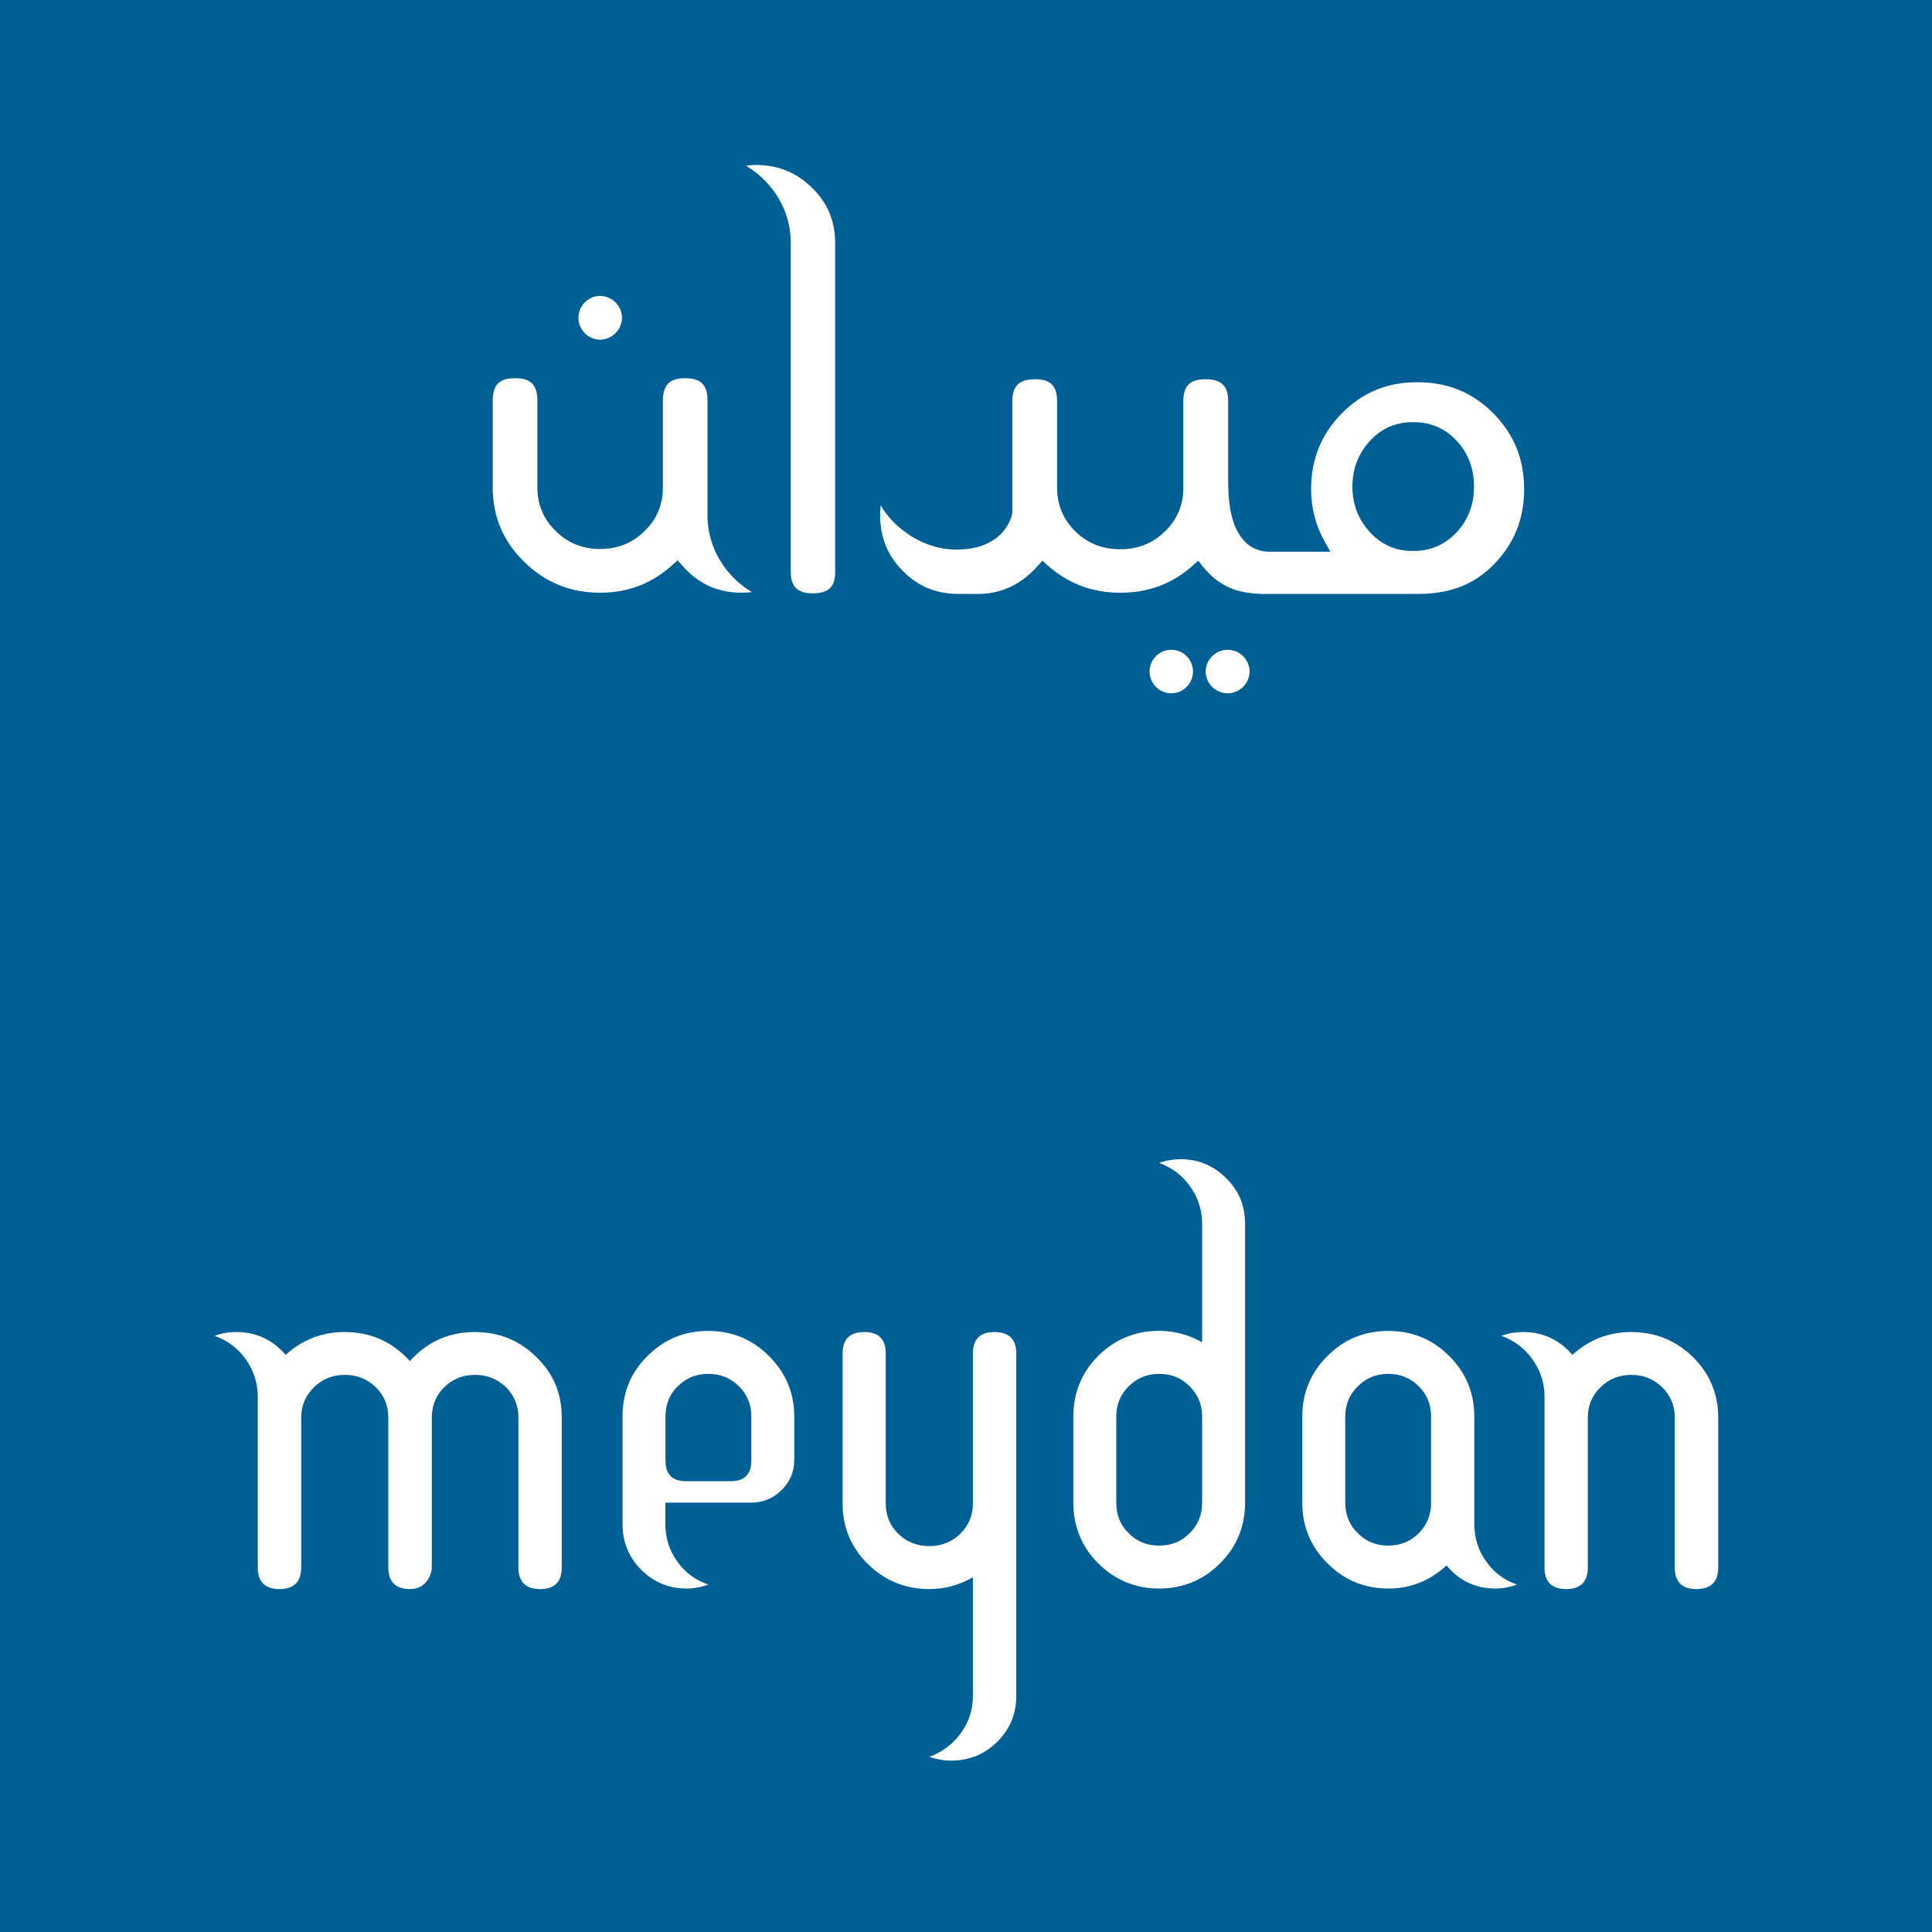
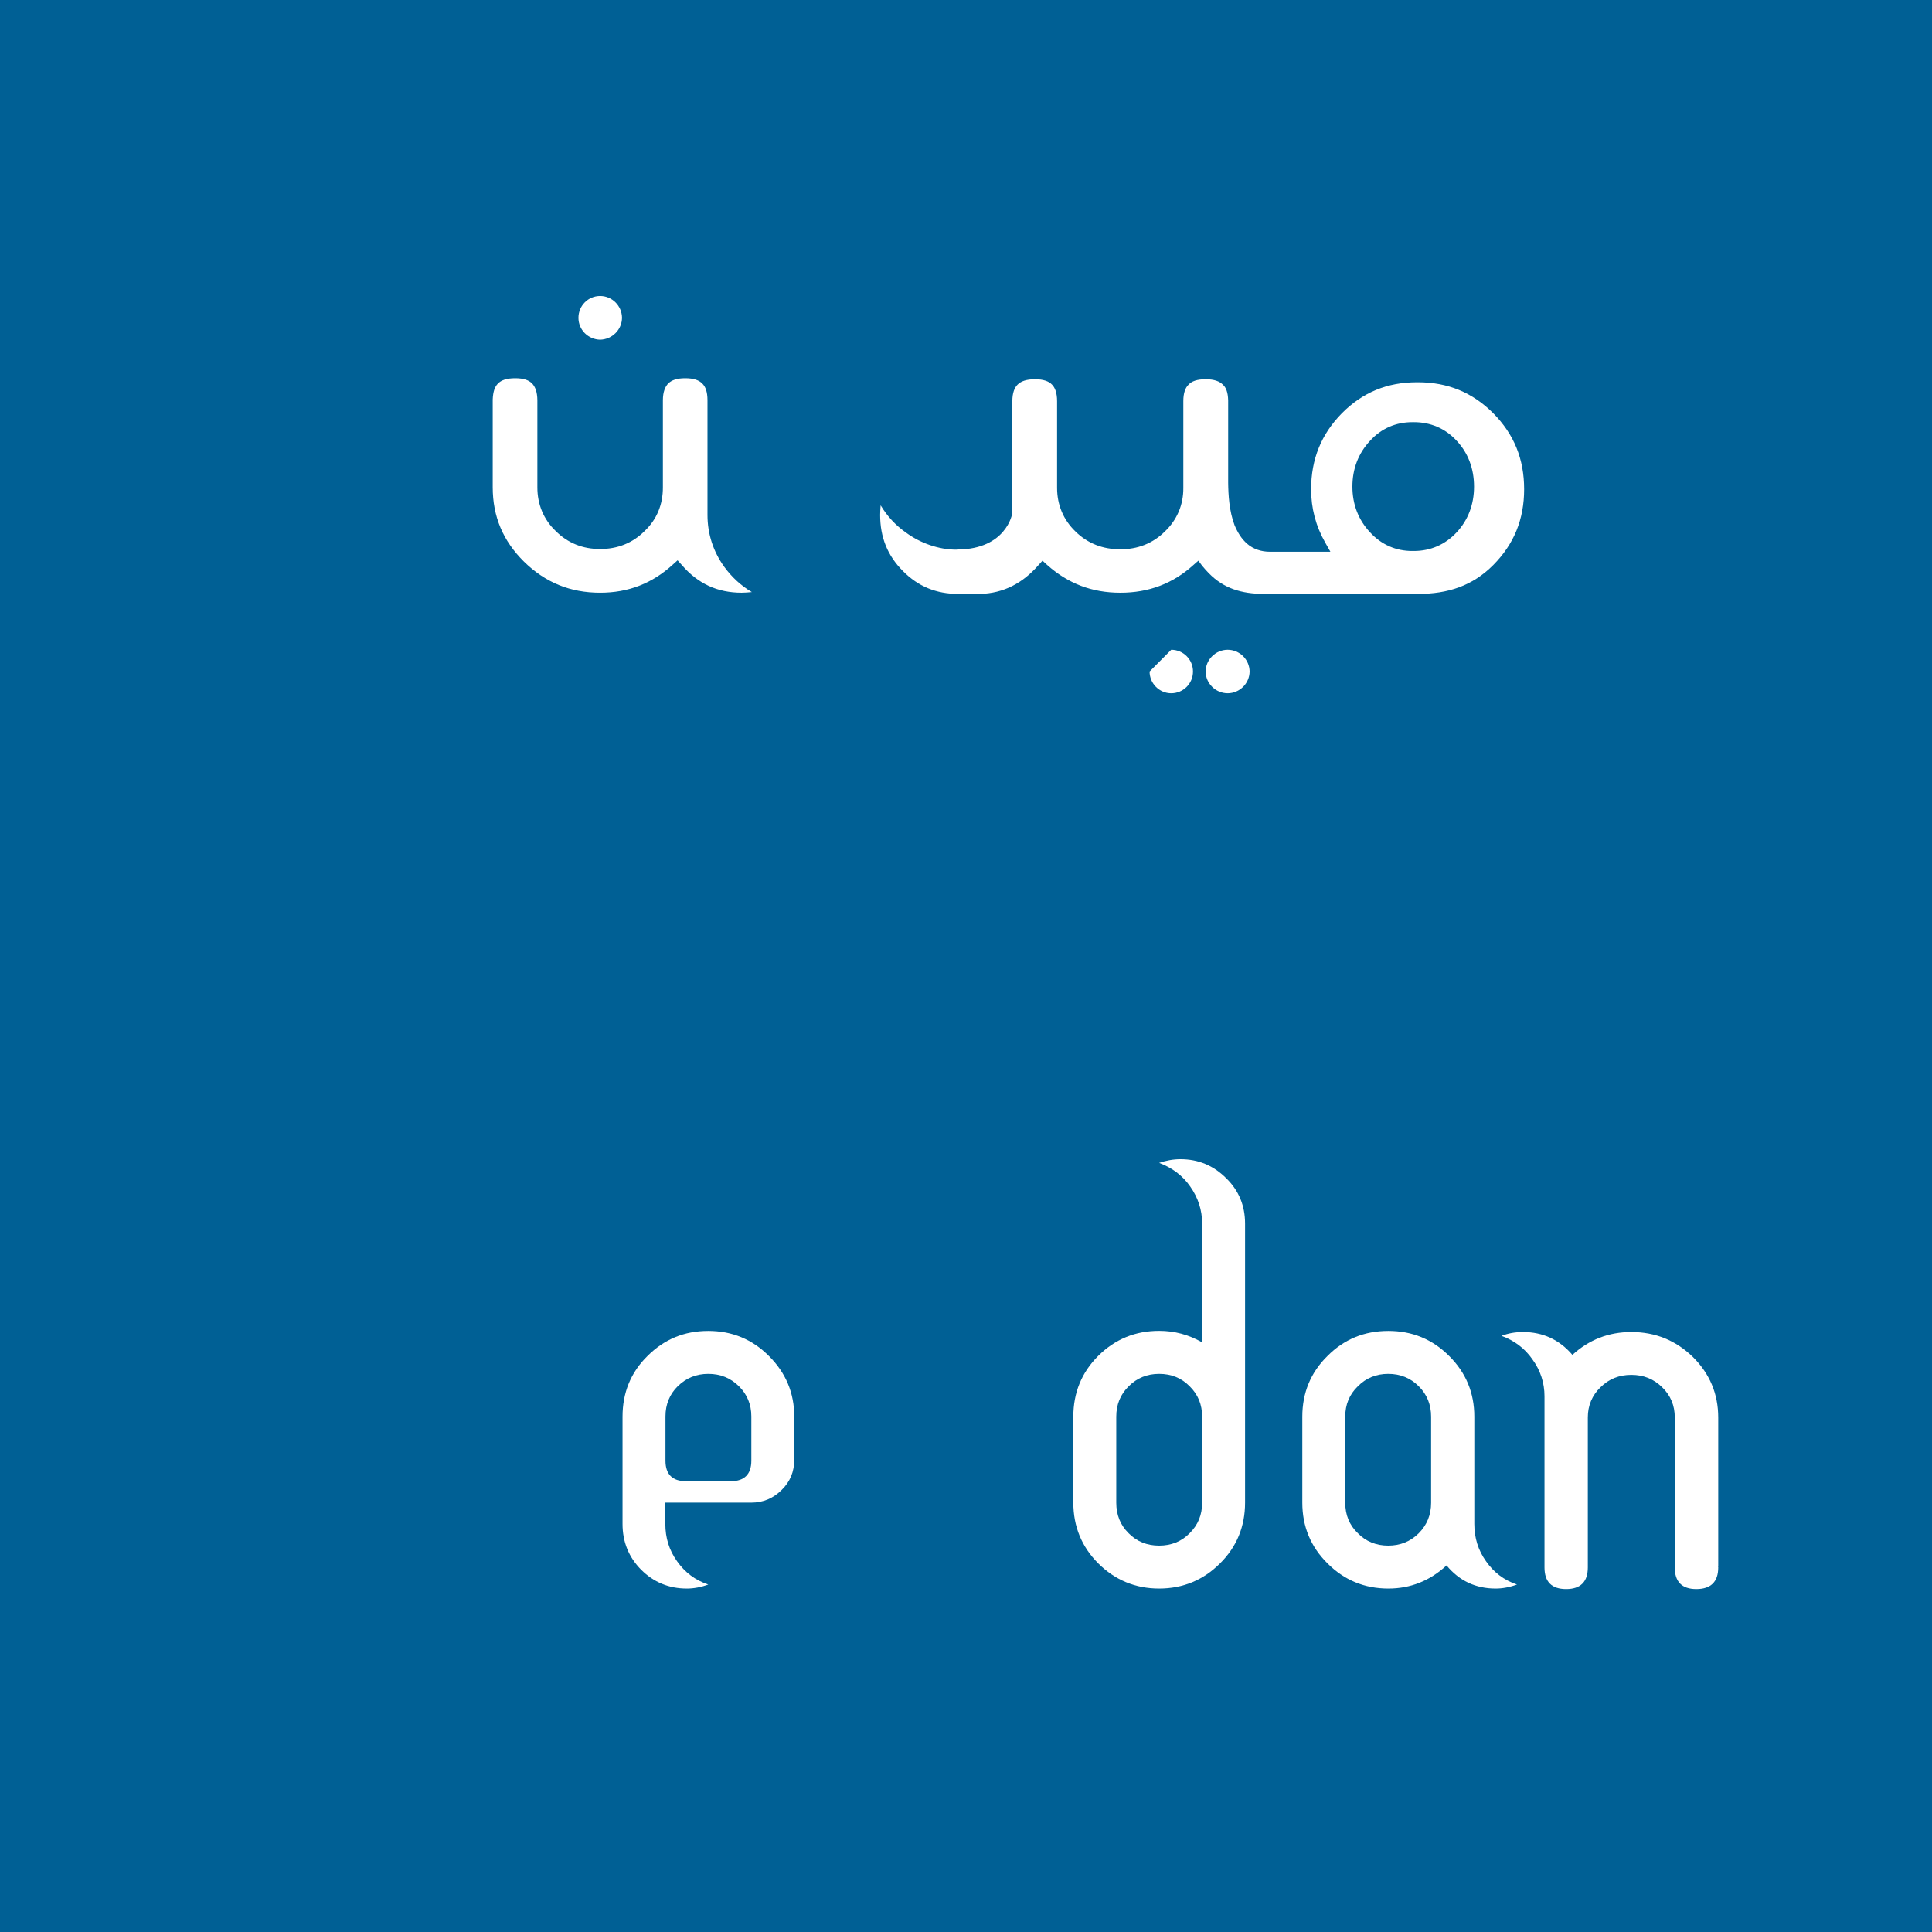
<svg xmlns="http://www.w3.org/2000/svg" width="270px" height="270px" viewBox="0 0 270 270" version="1.1">
  <title>Artboard</title>
  <g id="Artboard" stroke="none" stroke-width="1" fill="none" fill-rule="evenodd">
    <rect fill="#006095" x="0" y="0" width="270" height="270" />
    <path d="M98.872,55.942 C98.872,54.75 98.591,54.033 98.146,53.601 C97.687,53.132 96.949,52.858 95.762,52.858 C94.572,52.858 93.856,53.132 93.382,53.592 C92.966,54.033 92.639,54.75 92.639,55.952 L92.639,68.095 C92.653,70.487 91.791,72.607 90.077,74.217 C88.415,75.892 86.277,76.734 83.865,76.721 C81.465,76.734 79.342,75.892 77.666,74.217 C75.98,72.607 75.091,70.487 75.098,68.095 L75.098,55.952 C75.091,54.75 74.784,54.033 74.36,53.592 C73.908,53.132 73.192,52.858 72.004,52.858 C70.797,52.858 70.041,53.132 69.59,53.601 C69.153,54.033 68.9,54.714 68.857,55.846 L68.857,68.081 C68.857,72.199 70.299,75.602 73.249,78.51 C76.217,81.405 79.691,82.834 83.865,82.834 C87.827,82.834 91.159,81.526 94.043,78.888 L94.692,78.304 L95.278,78.952 C97.535,81.577 100.263,82.828 103.643,82.834 C104.118,82.834 104.612,82.787 105.071,82.743 C103.564,81.849 102.264,80.66 101.194,79.184 C99.661,77.038 98.872,74.598 98.872,71.96 L98.872,55.942" id="Fill-1" fill="#FFFFFF" />
-     <path d="M160.657,93.846 C160.657,95.521 162.023,96.886 163.681,96.886 C165.372,96.886 166.723,95.521 166.723,93.846 C166.723,92.171 165.372,90.806 163.681,90.806 C162.023,90.806 160.657,92.171 160.657,93.846" id="Fill-2" fill="#FFFFFF" />
-     <path d="M108.166,26.73 C109.701,28.865 110.508,31.304 110.508,33.995 L110.508,79.872 C110.508,81.041 110.798,81.745 111.236,82.18 C111.675,82.625 112.41,82.918 113.584,82.918 C114.797,82.918 115.568,82.625 115.993,82.18 C116.445,81.772 116.714,81.068 116.714,79.929 L116.714,33.995 C116.714,30.896 115.674,28.396 113.507,26.263 C111.329,24.112 108.779,23.079 105.682,23.053 C105.206,23.053 104.741,23.096 104.261,23.166 C105.786,24.061 107.069,25.253 108.166,26.73" id="Fill-3" fill="#FFFFFF" />
+     <path d="M160.657,93.846 C160.657,95.521 162.023,96.886 163.681,96.886 C165.372,96.886 166.723,95.521 166.723,93.846 C166.723,92.171 165.372,90.806 163.681,90.806 " id="Fill-2" fill="#FFFFFF" />
    <path d="M168.493,93.846 C168.493,95.521 169.909,96.886 171.563,96.886 C173.241,96.886 174.614,95.521 174.635,93.846 C174.614,92.171 173.241,90.806 171.563,90.806 C169.909,90.806 168.493,92.171 168.493,93.846" id="Fill-4" fill="#FFFFFF" />
    <path d="M198.029,53.421 C193.859,53.421 190.442,54.831 187.531,57.755 C184.65,60.688 183.238,64.154 183.23,68.372 C183.23,71.018 183.878,73.505 185.213,75.844 L185.925,77.106 L177.529,77.106 C176.218,77.119 175.104,76.697 174.3,75.998 C173.479,75.29 172.951,74.387 172.53,73.391 C171.779,71.42 171.659,69.145 171.638,67.463 L171.638,55.948 C171.609,54.831 171.341,54.143 170.89,53.746 C170.422,53.281 169.69,53 168.489,53 C167.282,53 166.53,53.281 166.112,53.746 C165.662,54.171 165.372,54.891 165.372,56.064 L165.372,68.178 C165.391,70.531 164.503,72.642 162.793,74.273 C161.128,75.934 158.962,76.783 156.57,76.753 C154.137,76.783 151.976,75.934 150.298,74.273 C148.598,72.642 147.729,70.531 147.729,68.178 L147.729,56.064 C147.729,54.891 147.439,54.171 147.014,53.746 C146.577,53.281 145.827,53 144.645,53 C143.43,53 142.679,53.281 142.213,53.746 C141.783,54.171 141.477,54.891 141.477,56.064 L141.477,71.639 L141.465,71.695 C141.449,71.806 141.273,73.005 140.193,74.273 C139.12,75.561 137.154,76.753 133.934,76.791 C133.771,76.811 133.654,76.811 133.531,76.811 C131.207,76.791 128.662,75.934 126.631,74.441 C125.145,73.404 123.98,72.128 123.07,70.615 C123.035,71.078 123,71.528 123,71.961 C123,75.072 124.031,77.647 126.178,79.795 C128.309,81.955 130.835,83 133.934,83 L136.994,83 C140.235,82.906 142.912,81.513 145.109,78.993 L145.69,78.354 L146.316,78.929 C149.26,81.56 152.61,82.835 156.57,82.835 C160.54,82.835 163.909,81.56 166.77,78.969 L167.472,78.354 L168.007,79.07 C168.311,79.432 168.602,79.774 168.932,80.103 C171.032,82.248 173.504,82.983 176.638,83 L198.156,83 C202.349,83 205.796,81.872 208.685,78.962 C211.59,76.032 213,72.565 213,68.372 C213,64.154 211.59,60.688 208.685,57.755 C205.767,54.831 202.314,53.421 198.156,53.421 L198.029,53.421 Z M203.568,61.597 C205.181,63.305 206,65.512 206,68.007 C206,70.475 205.181,72.669 203.568,74.394 C201.977,76.104 199.909,77 197.598,77 L197.409,77 C195.093,77.013 193.038,76.111 191.466,74.387 C189.835,72.649 189,70.475 189,68.007 C189,65.518 189.835,63.347 191.466,61.604 C193.038,59.87 195.093,58.991 197.409,59 L197.571,59 C199.909,58.991 201.989,59.87 203.568,61.597 L203.568,61.597 Z" id="Fill-5" fill="#FFFFFF" />
    <path d="M86.928,44.413 C86.905,42.736 85.548,41.361 83.865,41.361 C82.184,41.361 80.838,42.736 80.838,44.413 C80.838,46.09 82.184,47.435 83.865,47.477 C85.548,47.435 86.905,46.09 86.928,44.413" id="Fill-6" fill="#FFFFFF" />
-     <path d="M36.023,195.127 C36.023,193.266 35.448,191.524 34.364,189.98 C33.267,188.409 31.796,187.335 30,186.69 C30.942,186.328 31.931,186.154 33.018,186.154 C35.786,186.154 38.079,187.212 39.917,189.347 C42.274,187.212 45.016,186.154 48.151,186.154 C51.811,186.154 54.837,187.508 57.282,190.224 C57.366,190.108 57.53,189.922 57.805,189.664 C60.129,187.335 62.991,186.154 66.373,186.154 C69.734,186.154 72.589,187.315 74.958,189.653 C77.364,191.97 78.507,194.785 78.507,198.11 L78.507,219.054 C78.507,221.056 77.515,222.074 75.5,222.074 C73.465,222.074 72.449,221.056 72.449,219.054 L72.449,198.088 C72.449,196.421 71.853,195.001 70.717,193.866 C69.521,192.712 68.074,192.14 66.403,192.14 C64.681,192.14 63.255,192.712 62.083,193.866 C60.926,195.001 60.345,196.421 60.345,198.088 L60.345,218.892 L60.337,218.892 C60.345,218.95 60.345,218.993 60.345,219.054 C60.345,219.593 60.168,220.106 59.904,220.587 C59.321,221.585 58.439,222.074 57.3,222.074 C55.276,222.074 54.266,221.056 54.266,219.054 L54.266,198.088 C54.266,196.421 53.666,195.001 52.522,193.866 C51.319,192.712 49.886,192.14 48.183,192.14 C46.497,192.14 45.055,192.712 43.883,193.866 C42.707,195.001 42.094,196.421 42.094,198.088 L42.094,219.054 C42.094,221.056 41.078,222.074 39.056,222.074 C37.043,222.074 36.023,221.056 36.023,219.054 L36.023,195.127" id="Fill-7" fill="#FFFFFF" />
    <path d="M92.981,209.997 L92.981,212.963 C92.981,214.894 93.509,216.64 94.618,218.183 C95.718,219.743 97.157,220.838 98.979,221.439 C97.965,221.816 96.952,222 95.987,222 C93.471,222 91.351,221.117 89.595,219.365 C87.862,217.612 87,215.475 87,212.963 L87,197.982 C87,194.65 88.14,191.803 90.493,189.497 C92.834,187.164 95.627,186 98.979,186 C102.298,186 105.126,187.164 107.461,189.508 C109.801,191.829 111,194.65 111,197.982 L111,203.977 C111,205.67 110.413,207.088 109.231,208.23 C108.074,209.392 106.645,209.997 104.986,209.997 L92.981,209.997 Z M105,197.945 C105,196.279 104.415,194.86 103.259,193.725 C102.091,192.572 100.67,192 98.995,192 C97.299,192 95.909,192.572 94.719,193.725 C93.57,194.86 93,196.279 93,197.945 L93,204.129 C93,206.029 93.949,207 95.868,207 L102.142,207 C104.029,207 105,206.029 105,204.129 L105,197.945 L105,197.945 Z" id="Fill-8" fill="#FFFFFF" />
-     <path d="M117.754,189.136 C117.754,187.158 118.761,186.154 120.775,186.154 C122.795,186.154 123.781,187.158 123.781,189.148 L123.781,210.098 C123.781,211.786 124.376,213.215 125.536,214.351 C126.713,215.503 128.184,216.072 129.877,216.072 C131.558,216.072 133.007,215.503 134.202,214.351 C135.377,213.194 135.963,211.779 135.963,210.098 L135.963,189.148 C135.963,187.158 136.954,186.154 138.985,186.154 C141.008,186.154 142.024,187.158 142.024,189.136 C142.024,189.216 142.024,189.266 142.014,189.311 L142.024,189.311 L142.024,237.055 C142.024,239.542 141.134,241.662 139.359,243.427 C137.586,245.166 135.421,246.053 132.903,246.053 C131.913,246.053 130.896,245.877 129.877,245.524 C131.677,244.853 133.144,243.775 134.277,242.215 C135.386,240.691 135.963,238.963 135.963,237.055 L135.963,220.429 C134.089,221.507 132.058,222.074 129.877,222.074 C126.504,222.074 123.624,220.887 121.276,218.566 C118.925,216.247 117.754,213.41 117.754,210.098 L117.754,189.136" id="Fill-9" fill="#FFFFFF" />
    <path d="M174,209.993 C174,213.314 172.848,216.159 170.501,218.483 C168.176,220.81 165.333,222 161.991,222 C158.663,222 155.824,220.81 153.48,218.483 C151.163,216.159 150,213.314 150,209.993 L150,197.975 C150,194.642 151.163,191.793 153.48,189.487 C155.824,187.153 158.663,185.989 161.991,185.989 C164.147,185.989 166.125,186.526 168,187.598 L168,170.999 C168,169.093 167.433,167.375 166.329,165.811 C165.274,164.281 163.774,163.178 161.991,162.515 C162.952,162.19 163.93,162 164.978,162 C167.476,162 169.59,162.893 171.348,164.643 C173.132,166.374 174,168.5 174,170.999 L174,209.993 Z M161.994,192 C160.313,192 158.905,192.573 157.74,193.731 C156.569,194.881 156,196.293 156,197.986 L156,210.009 C156,211.702 156.569,213.135 157.733,214.274 C158.871,215.429 160.289,216 161.994,216 C163.681,216 165.115,215.429 166.248,214.274 C167.427,213.114 168,211.695 168,210.009 L168,197.986 C168,196.293 167.427,194.881 166.248,193.731 C165.115,192.573 163.681,192 161.994,192 L161.994,192 Z" id="Fill-10" fill="#FFFFFF" />
    <path d="M206.038,212.963 C206.038,214.906 206.568,216.64 207.684,218.2 C208.756,219.743 210.2,220.838 212,221.439 C210.985,221.816 209.975,222 209.018,222 C206.219,222 203.945,220.922 202.156,218.771 C199.818,220.922 197.121,222 194.022,222 C190.665,222 187.842,220.81 185.522,218.484 C183.169,216.16 182,213.317 182,209.997 L182,197.982 C182,194.65 183.169,191.803 185.522,189.497 C187.842,187.164 190.665,186 194.022,186 C197.358,186 200.191,187.164 202.526,189.508 C204.864,191.829 206.038,194.65 206.038,197.982 L206.038,212.963 Z M194.011,192 C192.346,192 190.913,192.573 189.767,193.731 C188.576,194.881 188,196.293 188,197.986 L188,210.009 C188,211.702 188.576,213.135 189.767,214.274 C190.894,215.429 192.325,216 194.011,216 C195.681,216 197.117,215.429 198.269,214.274 C199.425,213.114 200,211.695 200,210.009 L200,197.986 C200,196.293 199.425,194.881 198.269,193.731 C197.117,192.573 195.681,192 194.011,192 L194.011,192 Z" id="Fill-11" fill="#FFFFFF" />
    <path d="M215.845,195.127 C215.845,193.266 215.285,191.524 214.16,189.98 C213.072,188.409 211.606,187.335 209.837,186.69 C210.775,186.328 211.765,186.154 212.842,186.154 C215.599,186.154 217.917,187.212 219.744,189.347 C222.09,187.212 224.824,186.154 227.978,186.154 C231.337,186.154 234.19,187.315 236.593,189.653 C238.925,191.97 240.125,194.785 240.125,198.11 L240.125,218.906 L240.087,218.906 C240.125,218.95 240.125,218.993 240.125,219.054 C240.125,221.056 239.095,222.074 237.06,222.074 C235.052,222.074 234.051,221.056 234.051,219.054 L234.051,198.088 C234.051,196.421 233.464,195.001 232.28,193.866 C231.107,192.712 229.687,192.14 227.978,192.14 C226.281,192.14 224.843,192.712 223.681,193.866 C222.499,195.001 221.9,196.421 221.9,198.088 L221.9,219.054 C221.9,221.056 220.883,222.074 218.872,222.074 C216.848,222.074 215.845,221.056 215.845,219.054 L215.845,195.127" id="Fill-12" fill="#FFFFFF" />
  </g>
</svg>